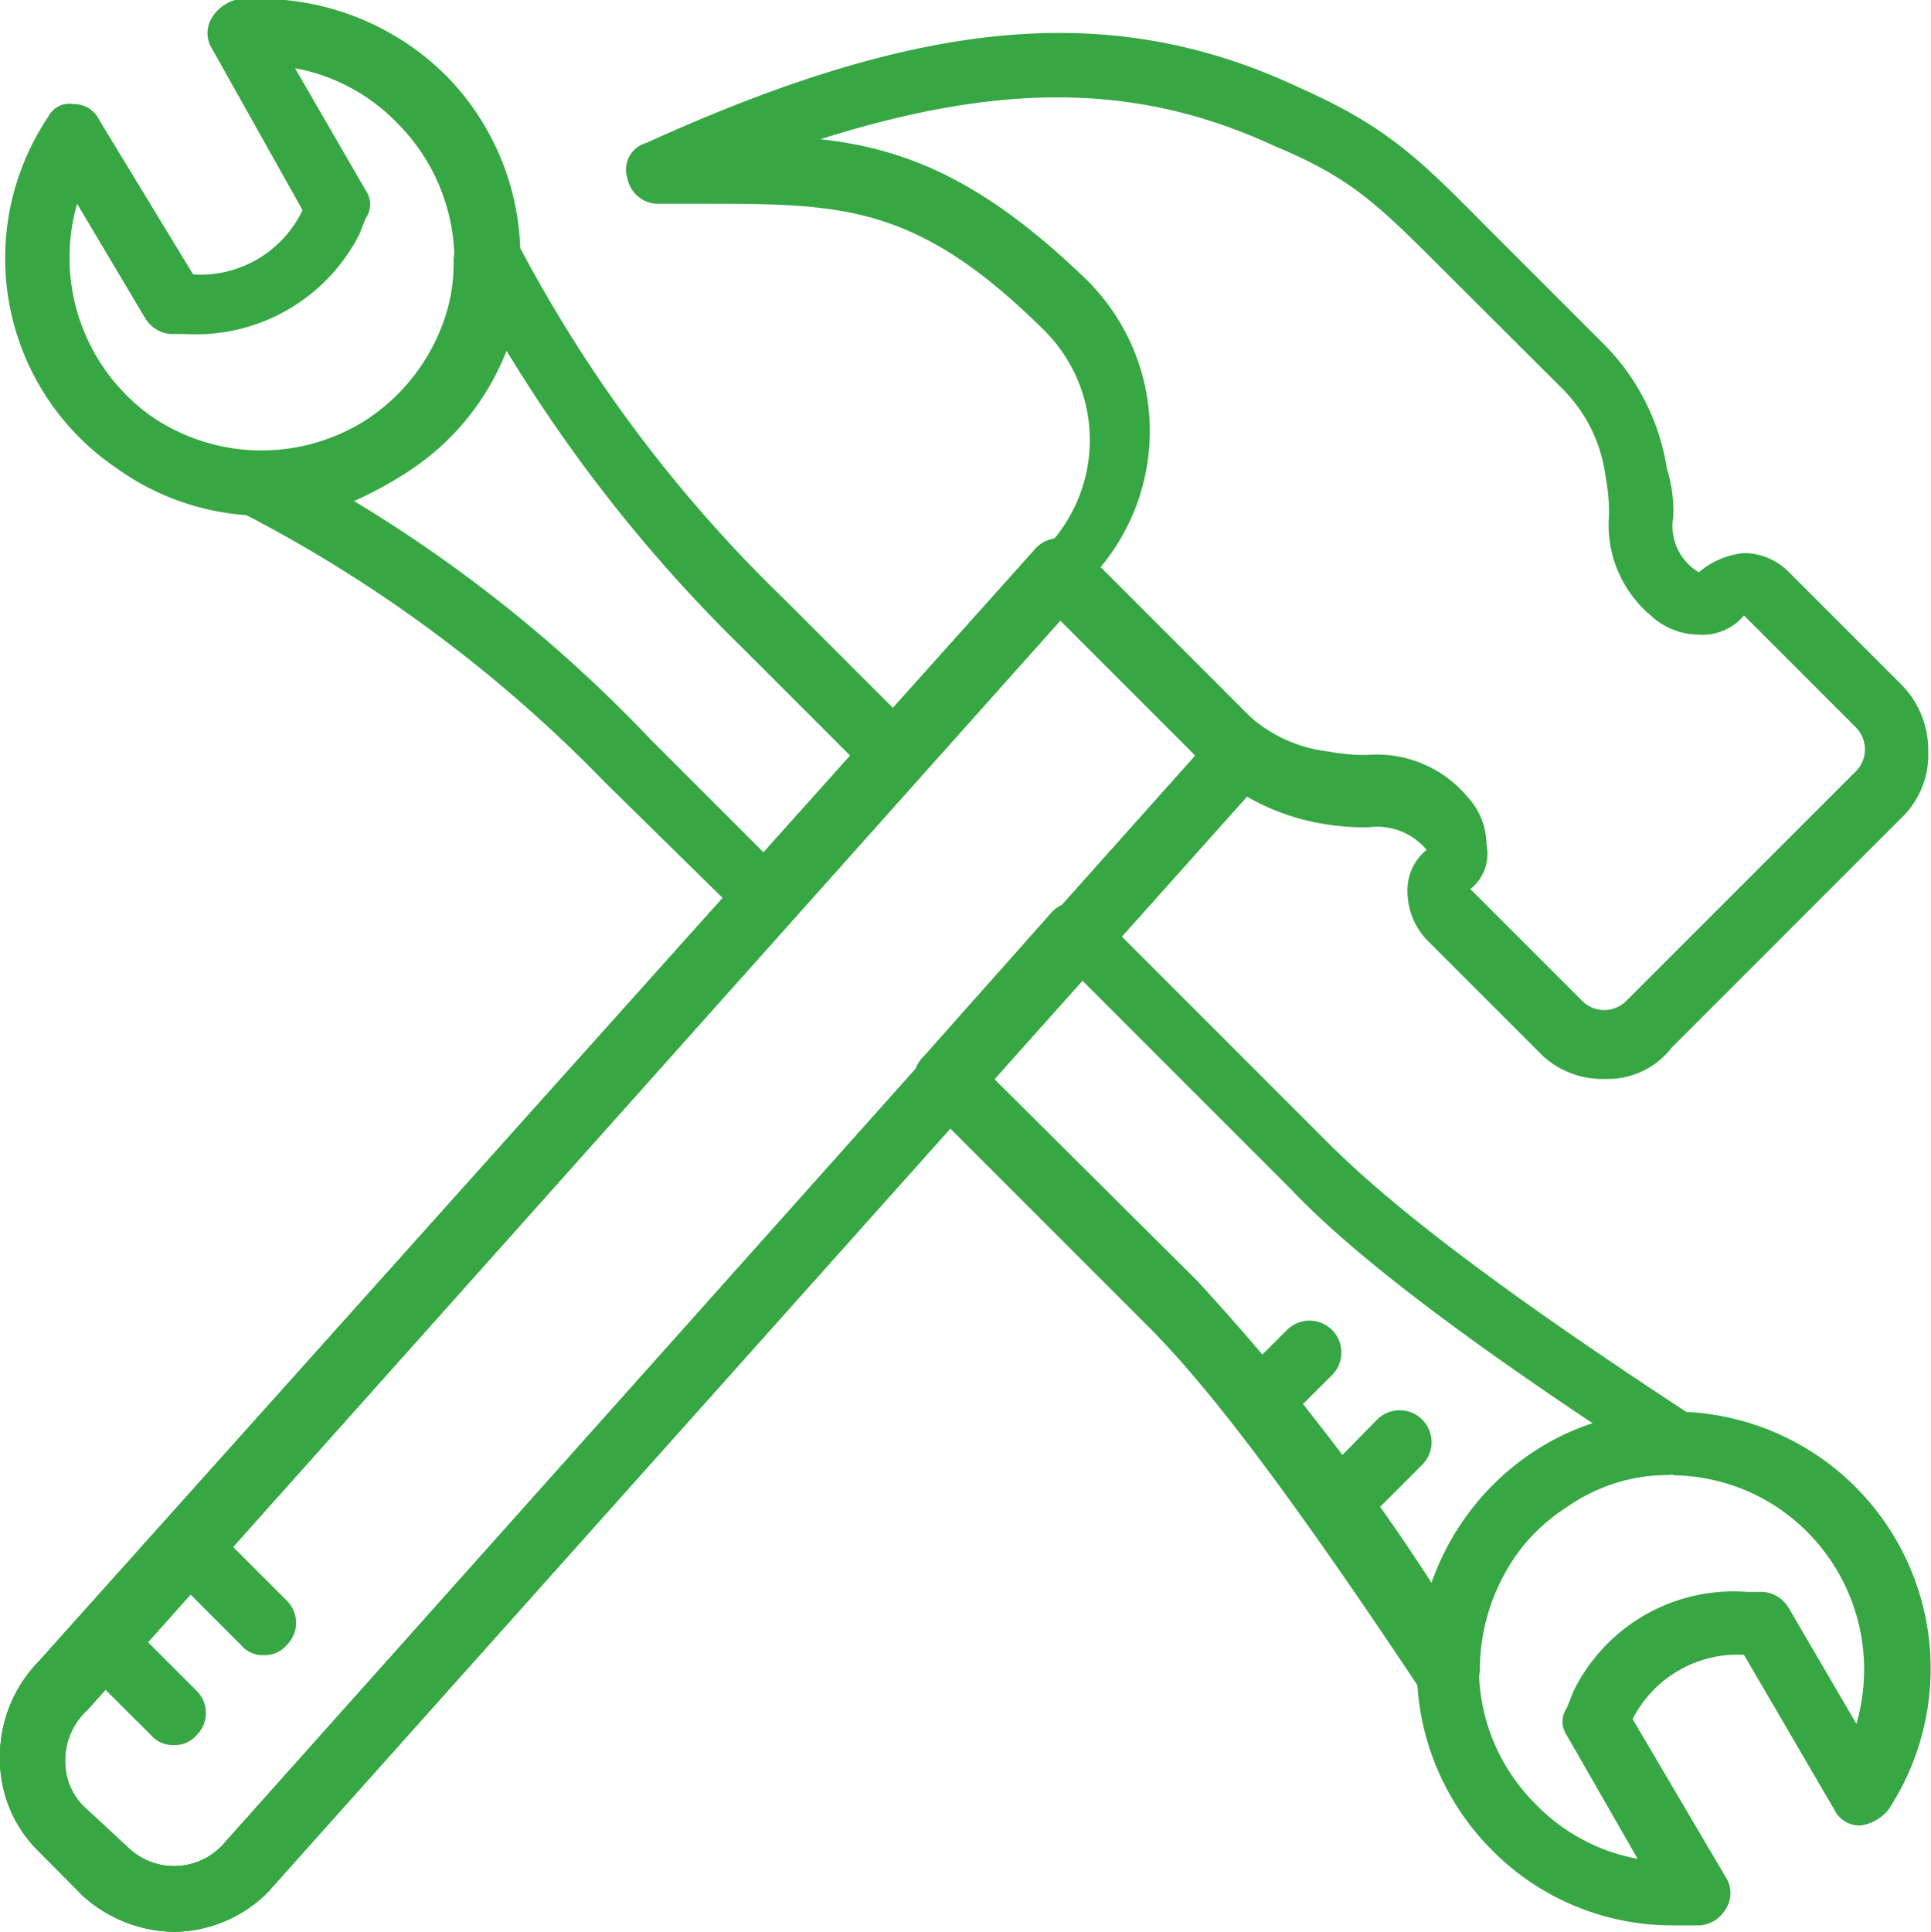
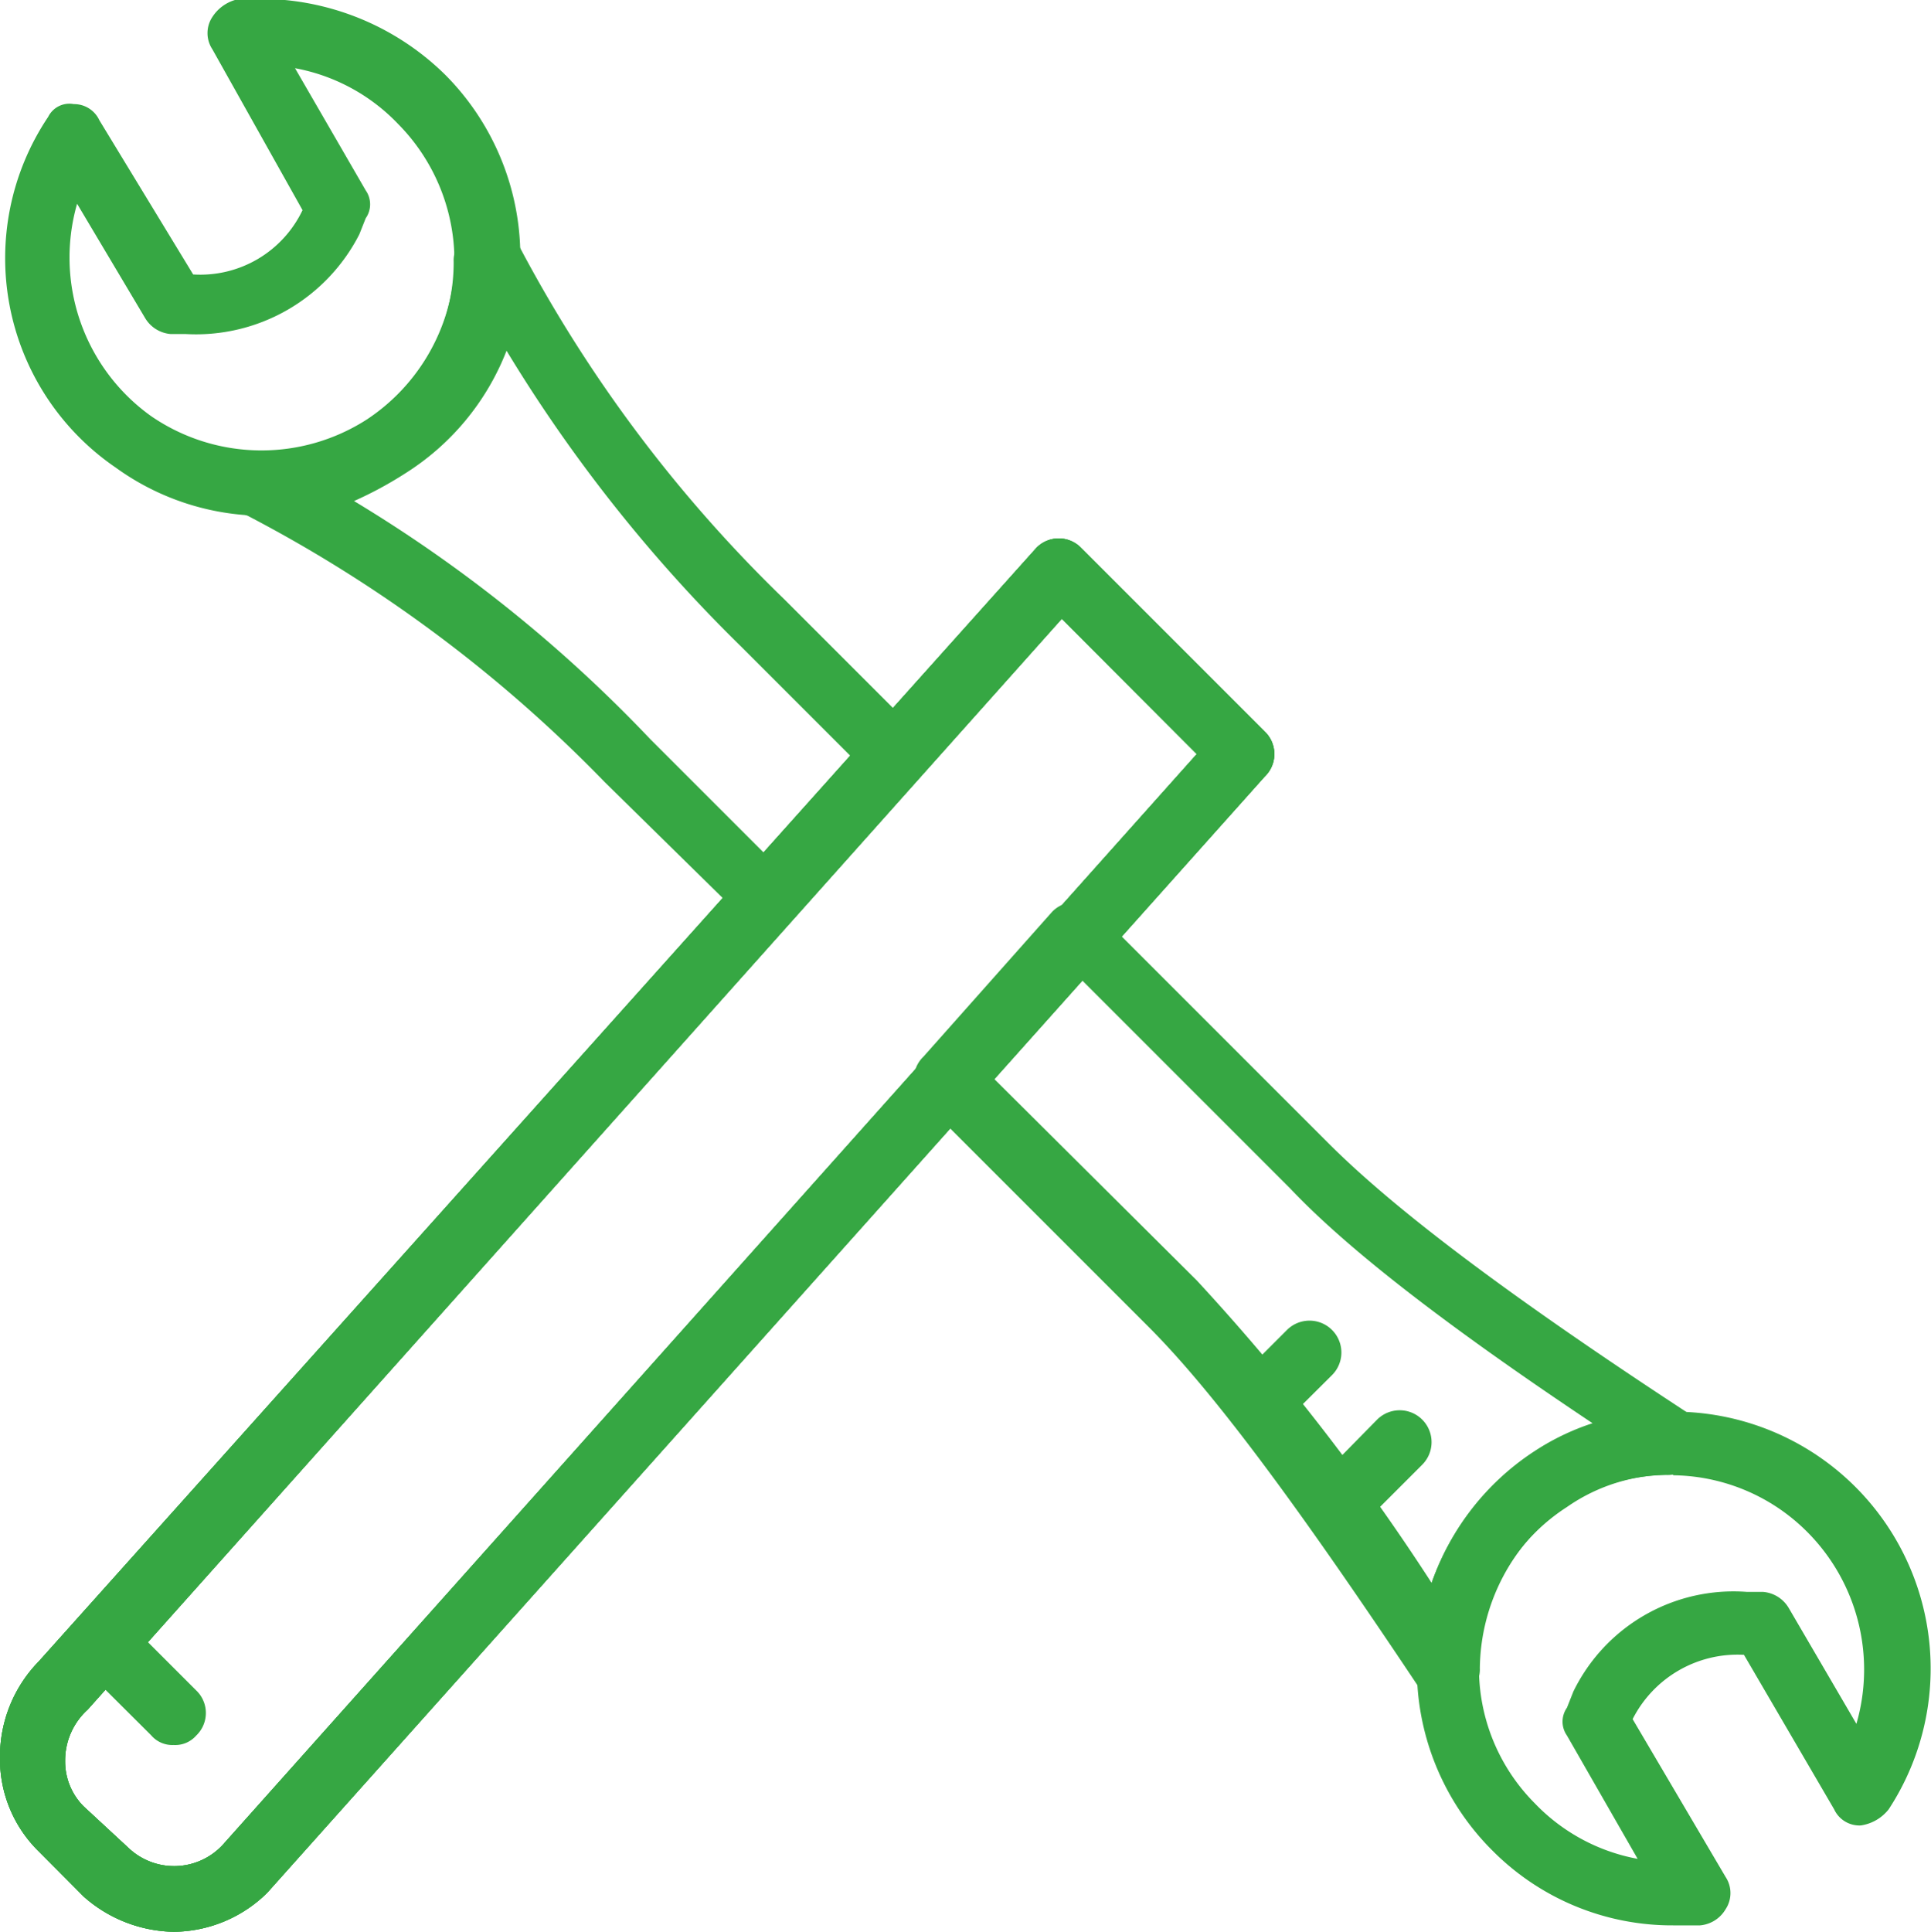
<svg xmlns="http://www.w3.org/2000/svg" id="Camada_1" data-name="Camada 1" viewBox="0 0 69.38 69.4">
  <defs>
    <style>.cls-1{fill:#36a743;}</style>
  </defs>
  <title>1 - home</title>
  <path class="cls-1" d="M48,55.3a1,1,0,0,1-.81-.35,1.12,1.12,0,0,1,0-1.62L49.48,51a1.14,1.14,0,1,1,1.62,1.62l-2.31,2.31A1,1,0,0,1,48,55.3Z" />
  <path class="cls-1" d="M9.48,18.53A9.12,9.12,0,0,1,4.16,16.8,9.11,9.11,0,0,1,1.73,4.2a.85.85,0,0,1,.92-.46,1,1,0,0,1,.92.58L6.94,9.86a4.07,4.07,0,0,0,3.93-2.31h0L7.63,1.77a1.05,1.05,0,0,1,0-1.16A1.47,1.47,0,0,1,8.44,0,9.49,9.49,0,0,1,16,2.69a9.27,9.27,0,0,1-1.39,14.22A8.32,8.32,0,0,1,9.48,18.53ZM2.77,7.32a7,7,0,0,0,2.66,7.63,7,7,0,0,0,7.75.12A7.06,7.06,0,0,0,16.3,10a7,7,0,0,0-2-5.55,6.83,6.83,0,0,0-3.7-2l2.54,4.39a.87.87,0,0,1,0,1l-.23.58a6.59,6.59,0,0,1-6.24,3.58H6.13a1.18,1.18,0,0,1-.92-.58Z" />
  <path class="cls-1" d="M60.12,69.17a9.09,9.09,0,0,1-6.47-2.66A9.23,9.23,0,1,1,67.86,65a1.56,1.56,0,0,1-1,.58A1,1,0,0,1,65.9,65l-3.24-5.55a4.23,4.23,0,0,0-4,2.31L62,67.43a1.05,1.05,0,0,1,0,1.16,1.18,1.18,0,0,1-.92.58Zm0-16.19a6.45,6.45,0,0,0-3.82,1.16,6.88,6.88,0,0,0-1.16,10.64,6.83,6.83,0,0,0,3.7,2L56.3,62.35a.87.87,0,0,1,0-1l.23-.58a6.4,6.4,0,0,1,6.24-3.58h.58a1.18,1.18,0,0,1,.92.58l2.43,4.16A7,7,0,0,0,64,54.25,6.92,6.92,0,0,0,60.12,53Z" />
  <path class="cls-1" d="M45.2,51.6a1,1,0,0,1-.81-.35,1.12,1.12,0,0,1,0-1.62l1.85-1.85a1.14,1.14,0,0,1,1.62,1.62L46,51.25A1,1,0,0,1,45.2,51.6Z" />
-   <path class="cls-1" d="M57.69,38.76a3.15,3.15,0,0,1-2.43-1l-4-4a2.55,2.55,0,0,1-.69-1.73,1.86,1.86,0,0,1,.69-1.5,2.33,2.33,0,0,0-2.08-.81,8.79,8.79,0,0,1-1.62-.12A8.09,8.09,0,0,1,43,27.2l-5.66-5.66a1.12,1.12,0,0,1,0-1.62,5.56,5.56,0,0,0,.23-8C32.95,7.32,30.29,7.32,25.2,7.32H23.7a1.13,1.13,0,0,1-1.16-.92,1,1,0,0,1,.69-1.27C33.18.61,40,0,46.71,3.16c3.12,1.39,4.28,2.54,6.71,5l4.16,4.16a8.09,8.09,0,0,1,2.31,4.51,5.11,5.11,0,0,1,.23,1.73,1.93,1.93,0,0,0,.92,2,2.9,2.9,0,0,1,1.62-.69h0a2.28,2.28,0,0,1,1.62.69l4,4a3.33,3.33,0,0,1,1,2.43,3.15,3.15,0,0,1-1,2.43l-8.21,8.21A2.9,2.9,0,0,1,57.69,38.76Zm-4.86-6.82,4,4a1.12,1.12,0,0,0,1.62,0l8.21-8.21a1.12,1.12,0,0,0,0-1.62l-4-4a1.94,1.94,0,0,1-1.62.69,2.55,2.55,0,0,1-1.73-.69,4.25,4.25,0,0,1-1.5-3.58,6.63,6.63,0,0,0-.12-1.39,5.43,5.43,0,0,0-1.62-3.24L51.91,9.75c-2.43-2.43-3.35-3.35-6.13-4.51C40.93,3,36.07,2.92,29.48,5c3.12.35,5.9,1.5,9.6,5.09a7.64,7.64,0,0,1,.46,10.29l5,5A5.13,5.13,0,0,0,47.75,27a6.63,6.63,0,0,0,1.39.12,4.25,4.25,0,0,1,3.58,1.5,2.55,2.55,0,0,1,.69,1.73A1.61,1.61,0,0,1,52.83,31.94Z" />
  <path id="SVGCleanerId_0" data-name="SVGCleanerId 0" class="cls-1" d="M6.24,69.4A5,5,0,0,1,3,68.13L1.39,66.51A4.63,4.63,0,0,1,0,63.16a4.89,4.89,0,0,1,1.39-3.47l35.84-40a1.12,1.12,0,0,1,1.62,0l6.59,6.59a1.12,1.12,0,0,1,0,1.62L9.6,68A4.83,4.83,0,0,1,6.24,69.4ZM38.15,22.23l-35,39.19a2.46,2.46,0,0,0-.81,1.85A2.28,2.28,0,0,0,3,64.89l1.62,1.5A2.38,2.38,0,0,0,8,66.28L43,27.09Z" />
  <path class="cls-1" d="M6.24,62.69a1,1,0,0,1-.81-.35L3,59.92A1.12,1.12,0,0,1,3,58.3a1.12,1.12,0,0,1,1.62,0l2.43,2.43a1.12,1.12,0,0,1,0,1.62A1,1,0,0,1,6.24,62.69Z" />
-   <path class="cls-1" d="M9.48,59.46a1,1,0,0,1-.81-.35L6.24,56.68a1.14,1.14,0,1,1,1.62-1.62l2.43,2.43a1.12,1.12,0,0,1,0,1.62A1,1,0,0,1,9.48,59.46Z" />
  <path id="SVGCleanerId_0-2" data-name="SVGCleanerId 0" class="cls-1" d="M6.24,69.4A5,5,0,0,1,3,68.13L1.39,66.51A4.63,4.63,0,0,1,0,63.16a4.89,4.89,0,0,1,1.39-3.47l35.84-40a1.12,1.12,0,0,1,1.62,0l6.59,6.59a1.12,1.12,0,0,1,0,1.62L9.6,68A4.83,4.83,0,0,1,6.24,69.4ZM38.15,22.23l-35,39.19a2.46,2.46,0,0,0-.81,1.85A2.28,2.28,0,0,0,3,64.89l1.62,1.5A2.38,2.38,0,0,0,8,66.28L43,27.09Z" />
  <path id="SVGCleanerId_0-3" data-name="SVGCleanerId 0" class="cls-1" d="M6.24,69.4A5,5,0,0,1,3,68.13L1.39,66.51A4.63,4.63,0,0,1,0,63.16a4.89,4.89,0,0,1,1.39-3.47l35.84-40a1.12,1.12,0,0,1,1.62,0l6.59,6.59a1.12,1.12,0,0,1,0,1.62L9.6,68A4.83,4.83,0,0,1,6.24,69.4ZM38.15,22.23l-35,39.19a2.46,2.46,0,0,0-.81,1.85A2.28,2.28,0,0,0,3,64.89l1.62,1.5A2.38,2.38,0,0,0,8,66.28L43,27.09Z" />
  <path class="cls-1" d="M27.63,33.45a1,1,0,0,1-.81-.35l-5.09-5A50.19,50.19,0,0,0,8.9,18.53a.87.87,0,0,1-.58-.81,1.86,1.86,0,0,1,.35-1l.12-.12a.82.82,0,0,1,.69-.35,6.68,6.68,0,0,0,3.7-1.16A6.69,6.69,0,0,0,16.3,9.4a1,1,0,0,1,.35-.81l.12-.12a1.86,1.86,0,0,1,1-.35.87.87,0,0,1,.81.58,50.19,50.19,0,0,0,9.6,12.83l4.74,4.74a1.12,1.12,0,0,1,0,1.62l-4.62,5.2a1,1,0,0,1-.69.35ZM12.72,18a50.82,50.82,0,0,1,10.64,8.55l4.16,4.16,3.12-3.47-4-4a54.06,54.06,0,0,1-8.44-10.64A9.11,9.11,0,0,1,14.57,17,13.8,13.8,0,0,1,12.72,18Z" />
  <path class="cls-1" d="M51.91,61.08h-.12a1,1,0,0,1-.81-.46c-4.16-6.24-7.28-10.52-9.71-12.95l-8.09-8.09a1.12,1.12,0,0,1,0-1.62l4.62-5.2a1.12,1.12,0,0,1,1.62,0l8.32,8.32c2.43,2.43,6.59,5.55,12.95,9.71a.87.87,0,0,1,.46.81,1.31,1.31,0,0,1-.35.92l-.12.12a1,1,0,0,1-.81.35,6.68,6.68,0,0,0-3.7,1.16,7.23,7.23,0,0,0-3,5.78,1,1,0,0,1-.35.81l-.12.12A1.35,1.35,0,0,1,51.91,61.08ZM35.72,38.76,43,46a80,80,0,0,1,8.44,10.87,9.25,9.25,0,0,1,3.7-4.74,8.75,8.75,0,0,1,2.08-1c-5.2-3.47-8.79-6.24-10.87-8.44l-7.51-7.51Z" />
</svg>